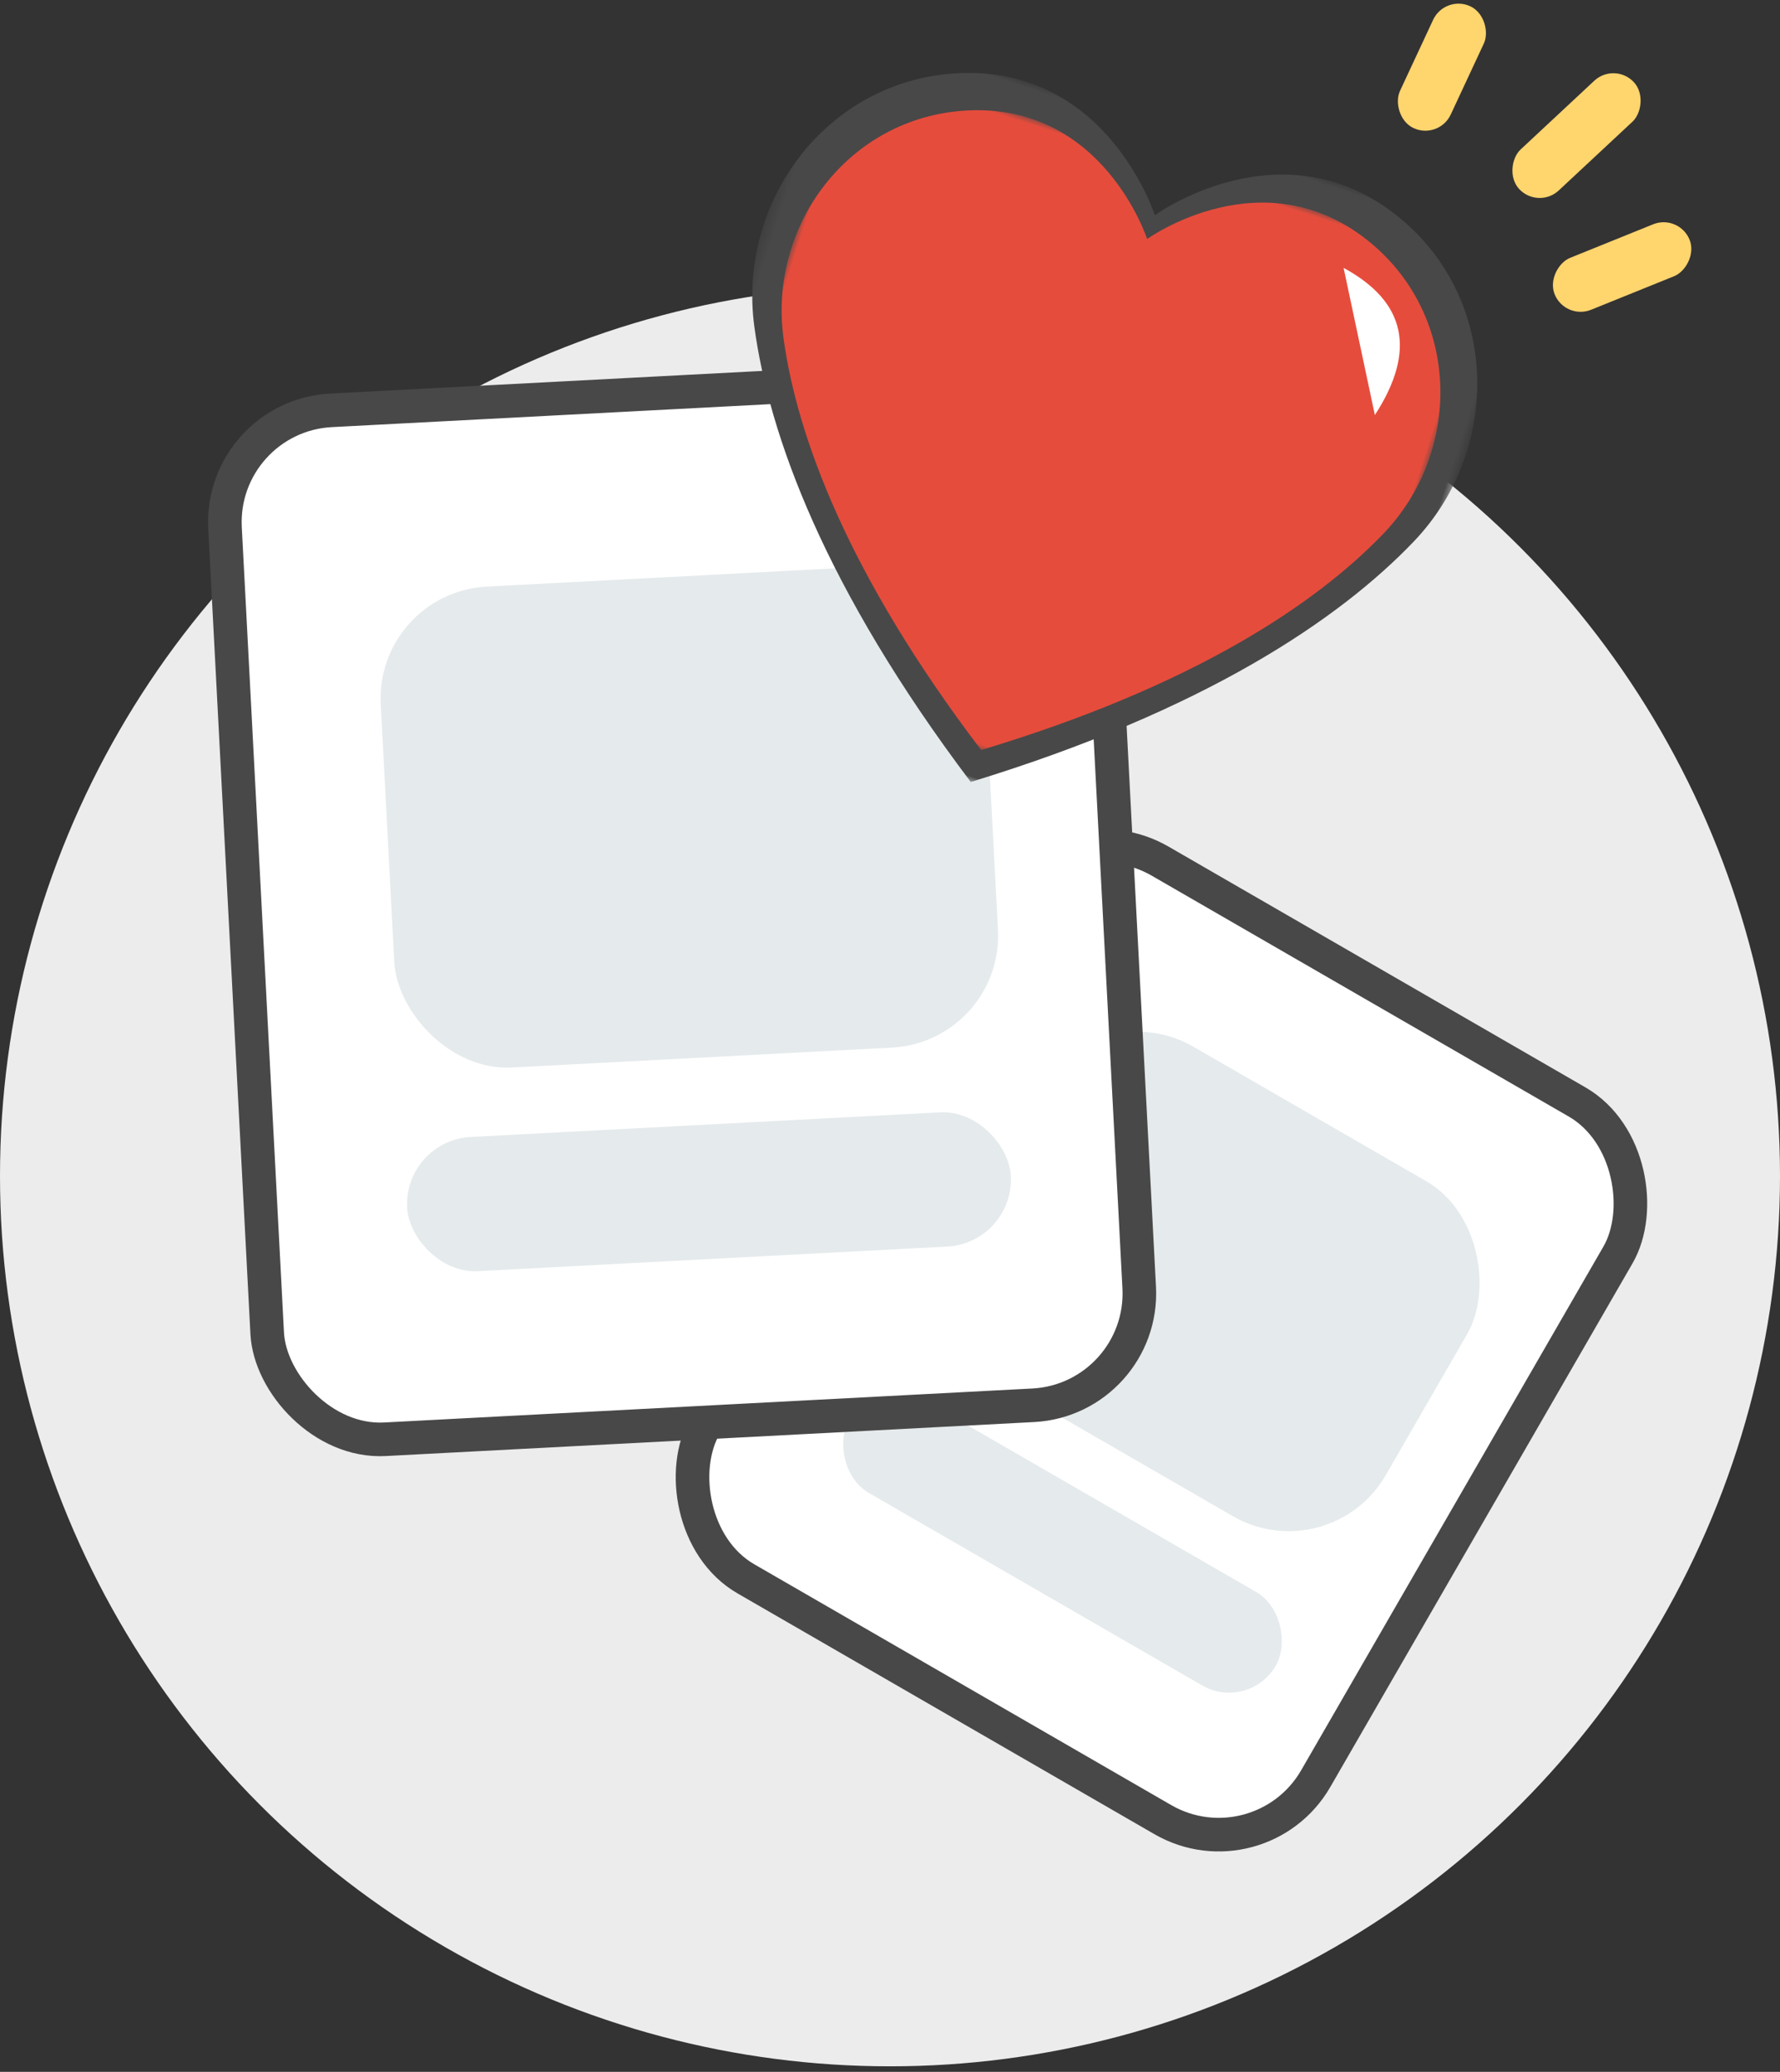
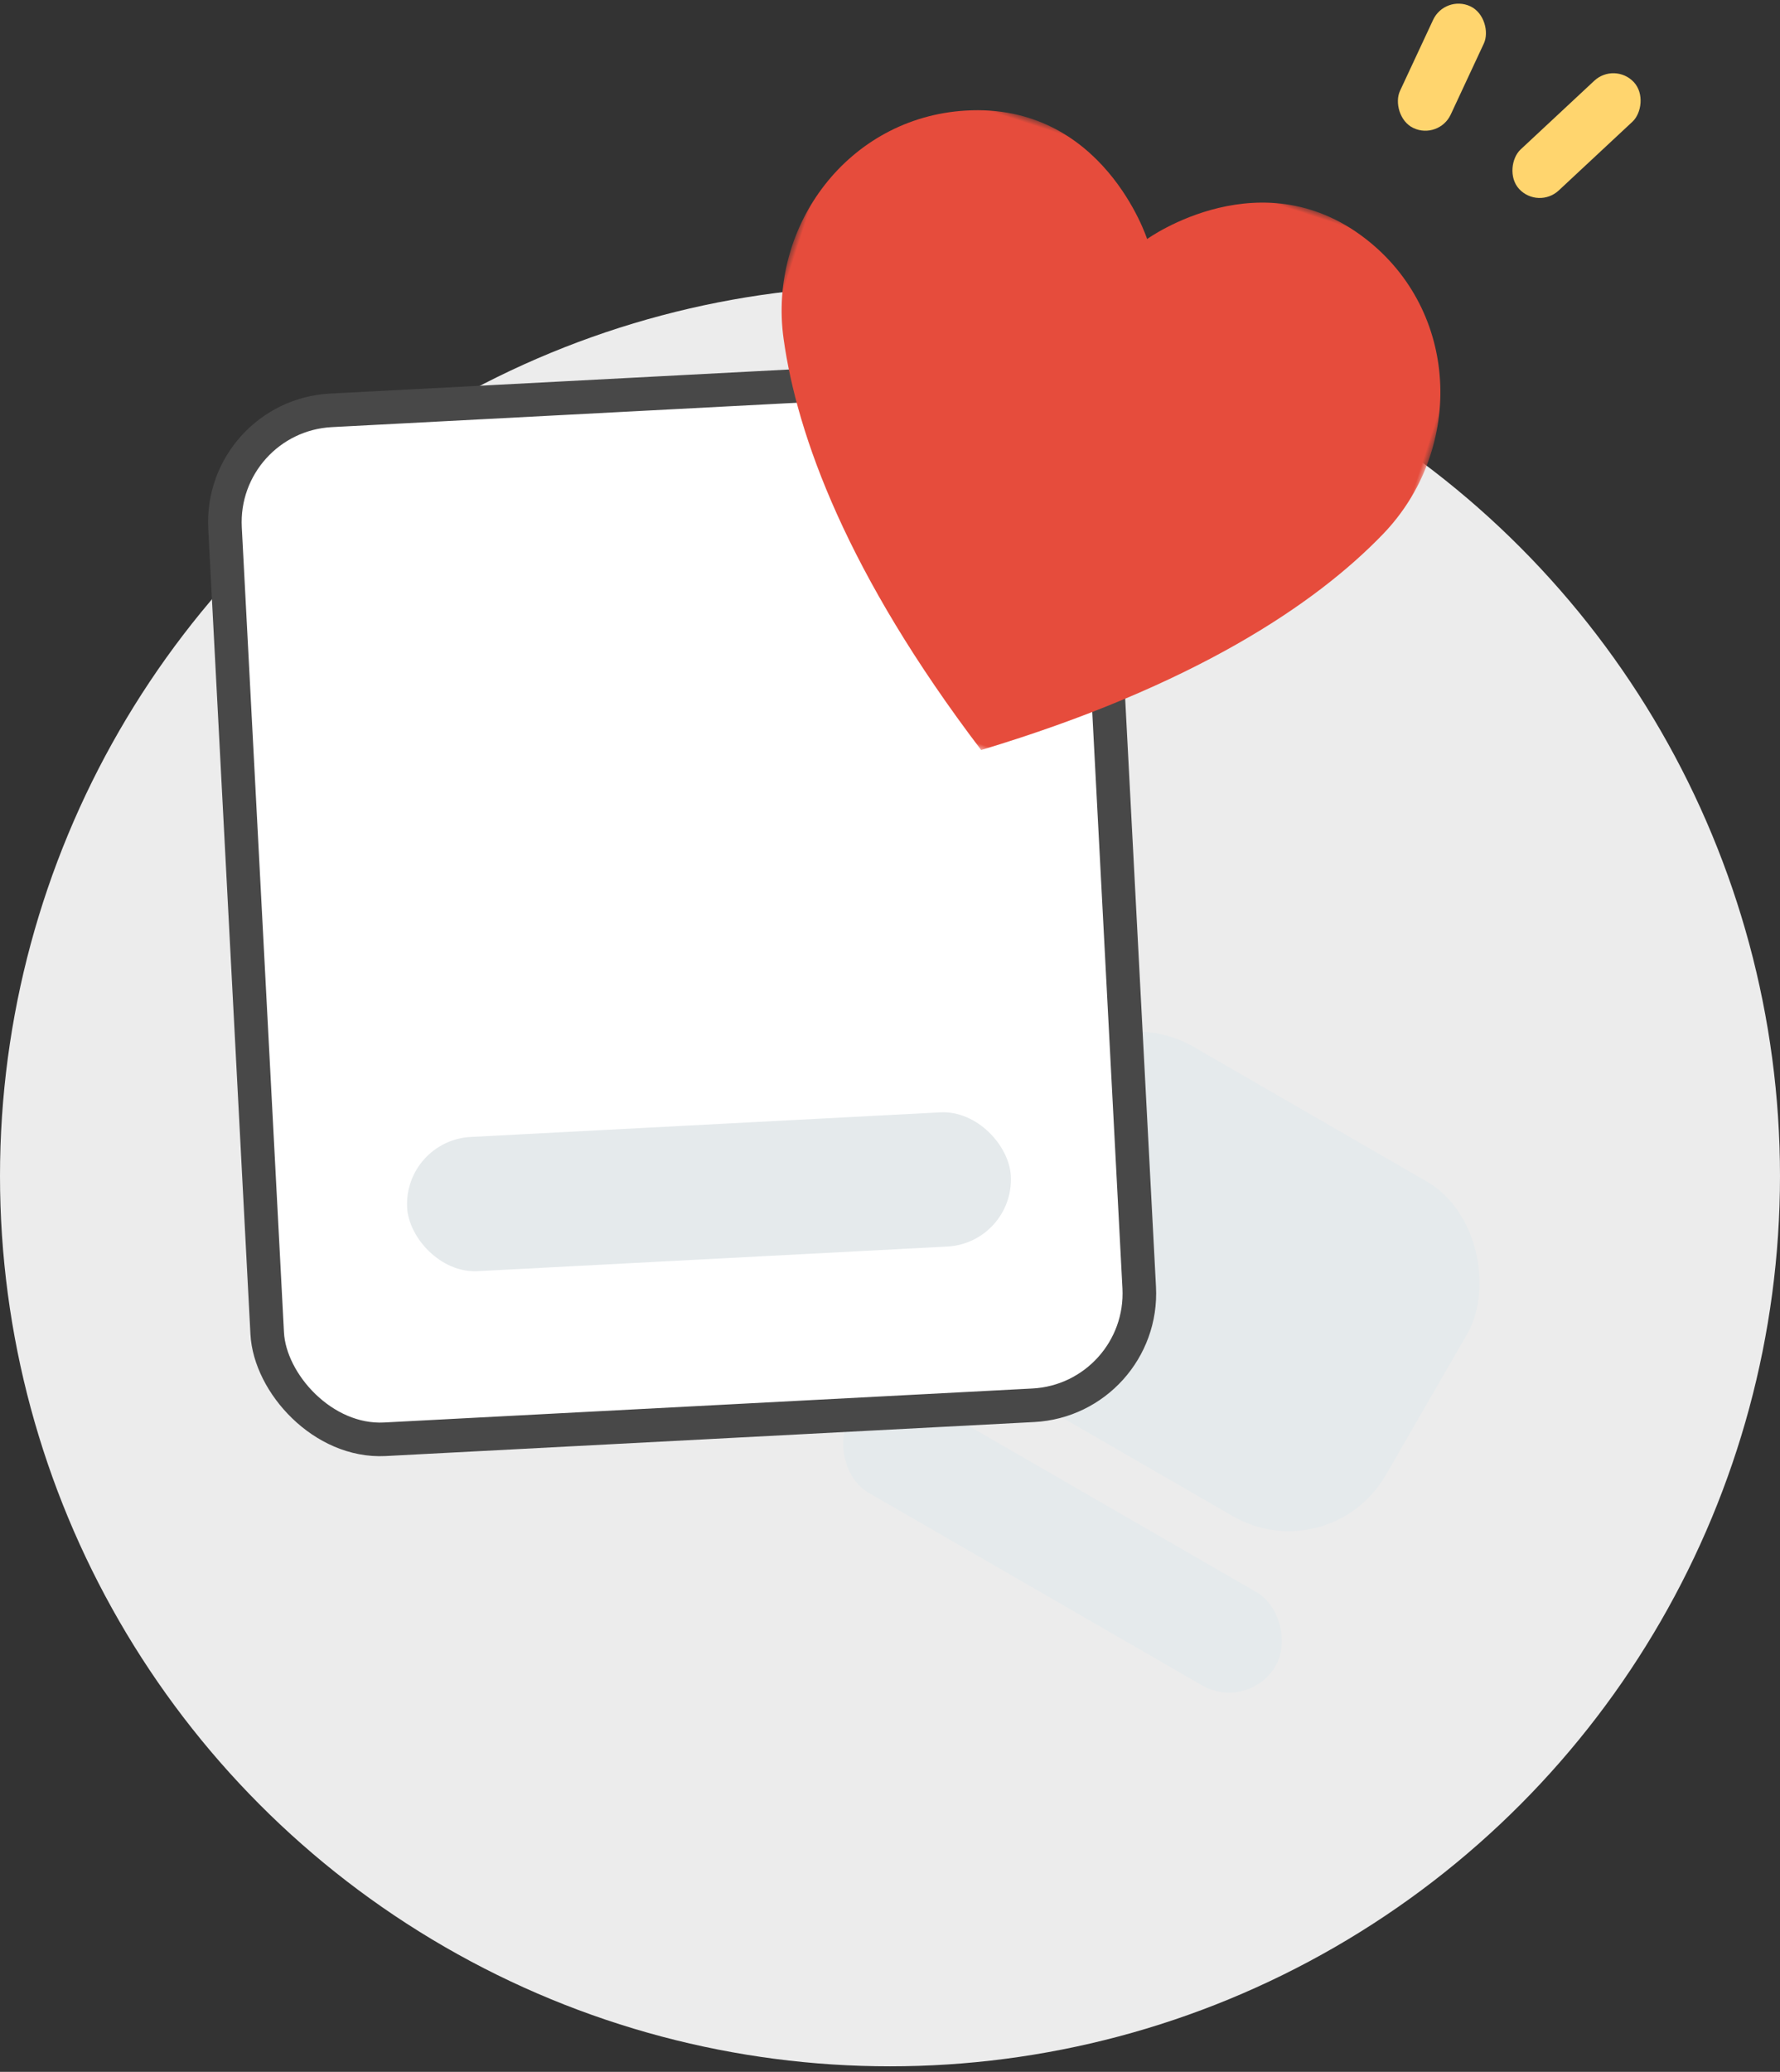
<svg xmlns="http://www.w3.org/2000/svg" xmlns:xlink="http://www.w3.org/1999/xlink" width="159" height="185" viewBox="0 0 159 185">
  <rect x="0" y="0" width="159" height="185" fill="#333333" stroke="none" />
  <defs>
-     <path id="a" d="M.375 0h66v61h-66z" />
    <path id="c" d="M0 0h60v55H0z" />
  </defs>
  <g fill="none" fill-rule="evenodd">
    <path d="M-27-14h212v212H-27z" />
    <g transform="translate(0 -1)">
      <circle cx="79.5" cy="106.006" r="79.5" fill="#ECECEC" />
      <g transform="rotate(30 -84.565 210.66)">
-         <rect width="63" height="74" x="2.032" y="1.582" fill="#FFF" stroke="#484848" stroke-width="3" rx="10" />
        <g fill="#E5EAEC" transform="translate(12.898 14.448)">
          <rect width="44" height="34.541" rx="10" />
          <rect width="44" height="9.639" y="39.361" rx="4.82" />
        </g>
      </g>
      <g transform="rotate(-3 710.614 -325.324)">
        <rect width="78" height="92" x="1.5" y="1.5" fill="#FFF" stroke="#484848" stroke-width="3" rx="10" />
        <g fill="#E5EAEC" transform="translate(14.57 17.945)">
-           <rect width="54" height="43" rx="10" />
          <rect width="54" height="12" y="49" rx="6" />
        </g>
      </g>
      <g transform="rotate(18 29.015 234.388)">
        <mask id="b" fill="#fff">
          <use xlink:href="#a" />
        </mask>
        <path fill="#484848" d="M33.344 61C51.214 48.5 60.15 37.063 64.35 28.344c4.91-10.194.64-22.827-10.073-27.066-12.59-4.98-20.933 6.511-20.933 6.511S25.07-3.735 12.478 1.251C1.762 5.49-2.51 18.124 2.401 28.316 6.605 37.036 15.48 48.501 33.344 61z" mask="url(#b)" />
      </g>
      <g transform="rotate(18 17.857 243.544)">
        <mask id="d" fill="#fff">
          <use xlink:href="#c" />
        </mask>
        <path fill="#E64C3C" d="M29.971 55c16.245-11.27 24.37-21.583 28.188-29.444 4.464-9.191.58-20.582-9.157-24.404-11.446-4.49-19.03 5.871-19.03 5.871s-7.523-10.39-18.97-5.895C1.26 4.95-2.623 16.341 1.842 25.531c3.821 7.863 11.89 18.2 28.13 29.469z" mask="url(#d)" />
      </g>
-       <path fill="#FFF" d="M120.018 24.92c5.585 3.027 6.516 7.407 2.793 13.14z" />
-       <rect width="5" height="13" x="142.397" y="18.343" fill="#FFD56E" rx="2.5" transform="rotate(68 144.897 24.843)" />
      <rect width="5" height="14" x="138.324" y="6.108" fill="#FFD56E" rx="2.5" transform="rotate(47 140.824 13.108)" />
      <rect width="5" height="12" x="126.301" y="1" fill="#FFD56E" rx="2.5" transform="rotate(25 128.801 7)" />
    </g>
  </g>
</svg>